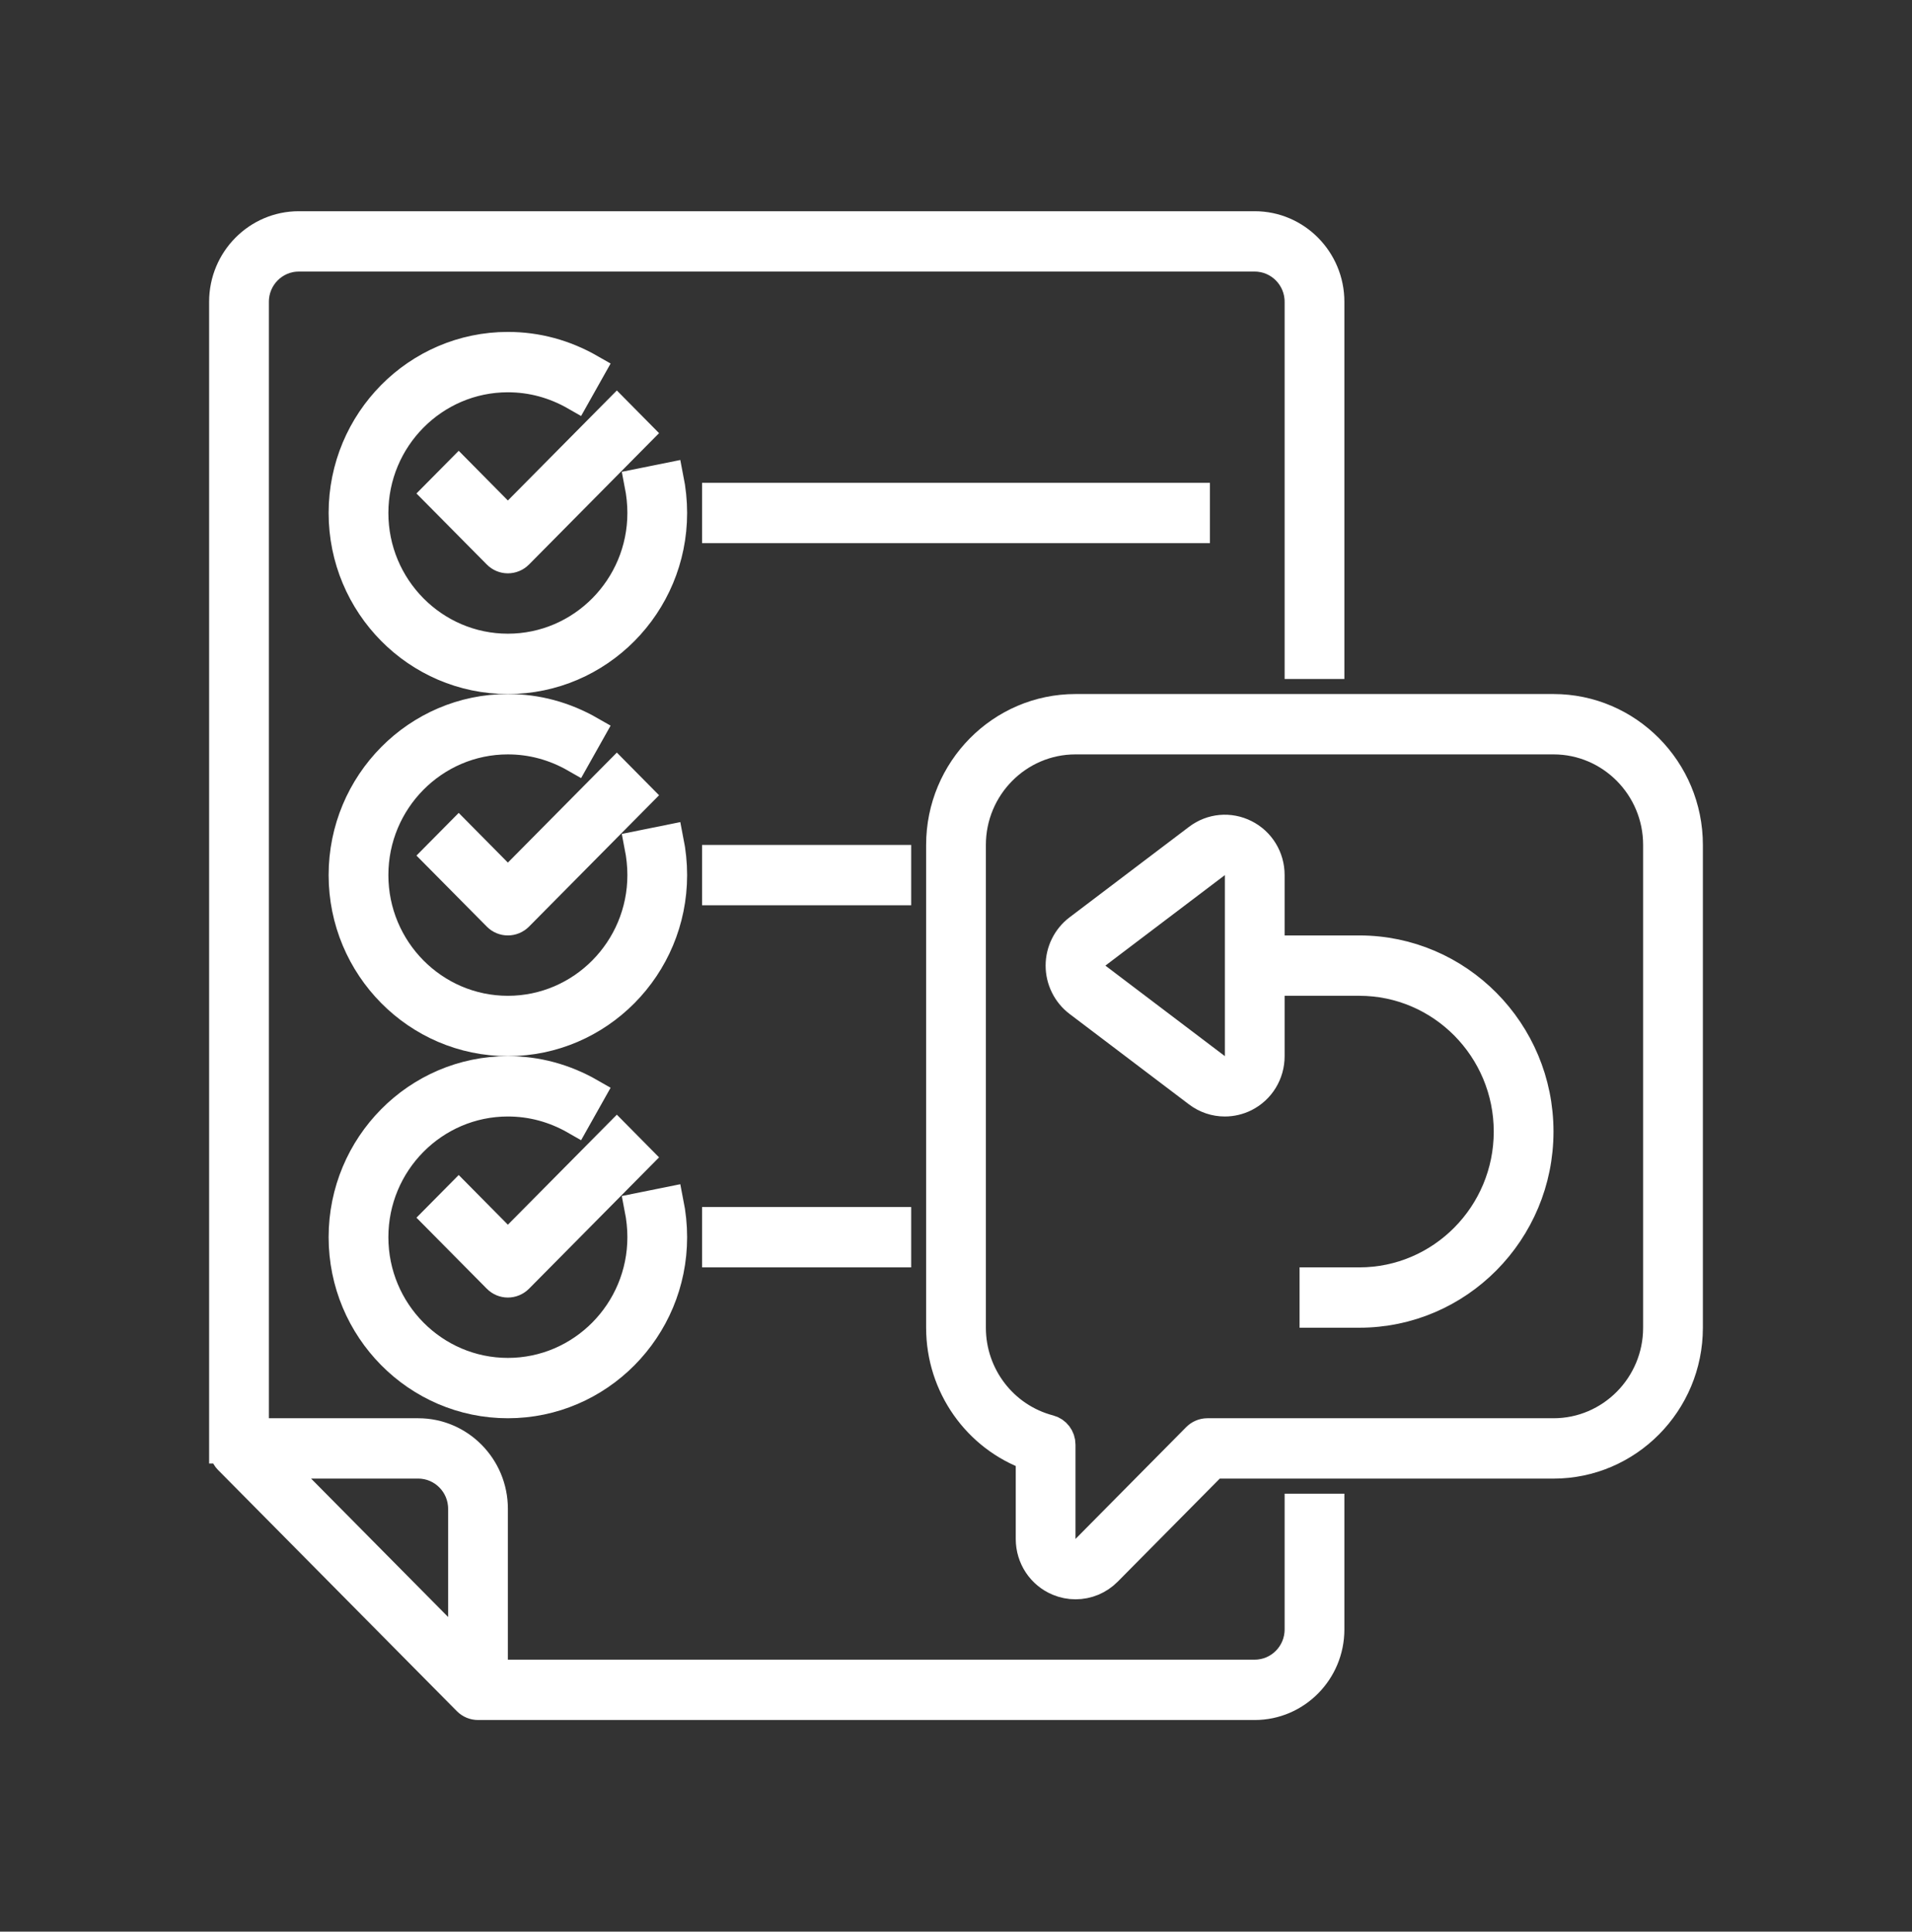
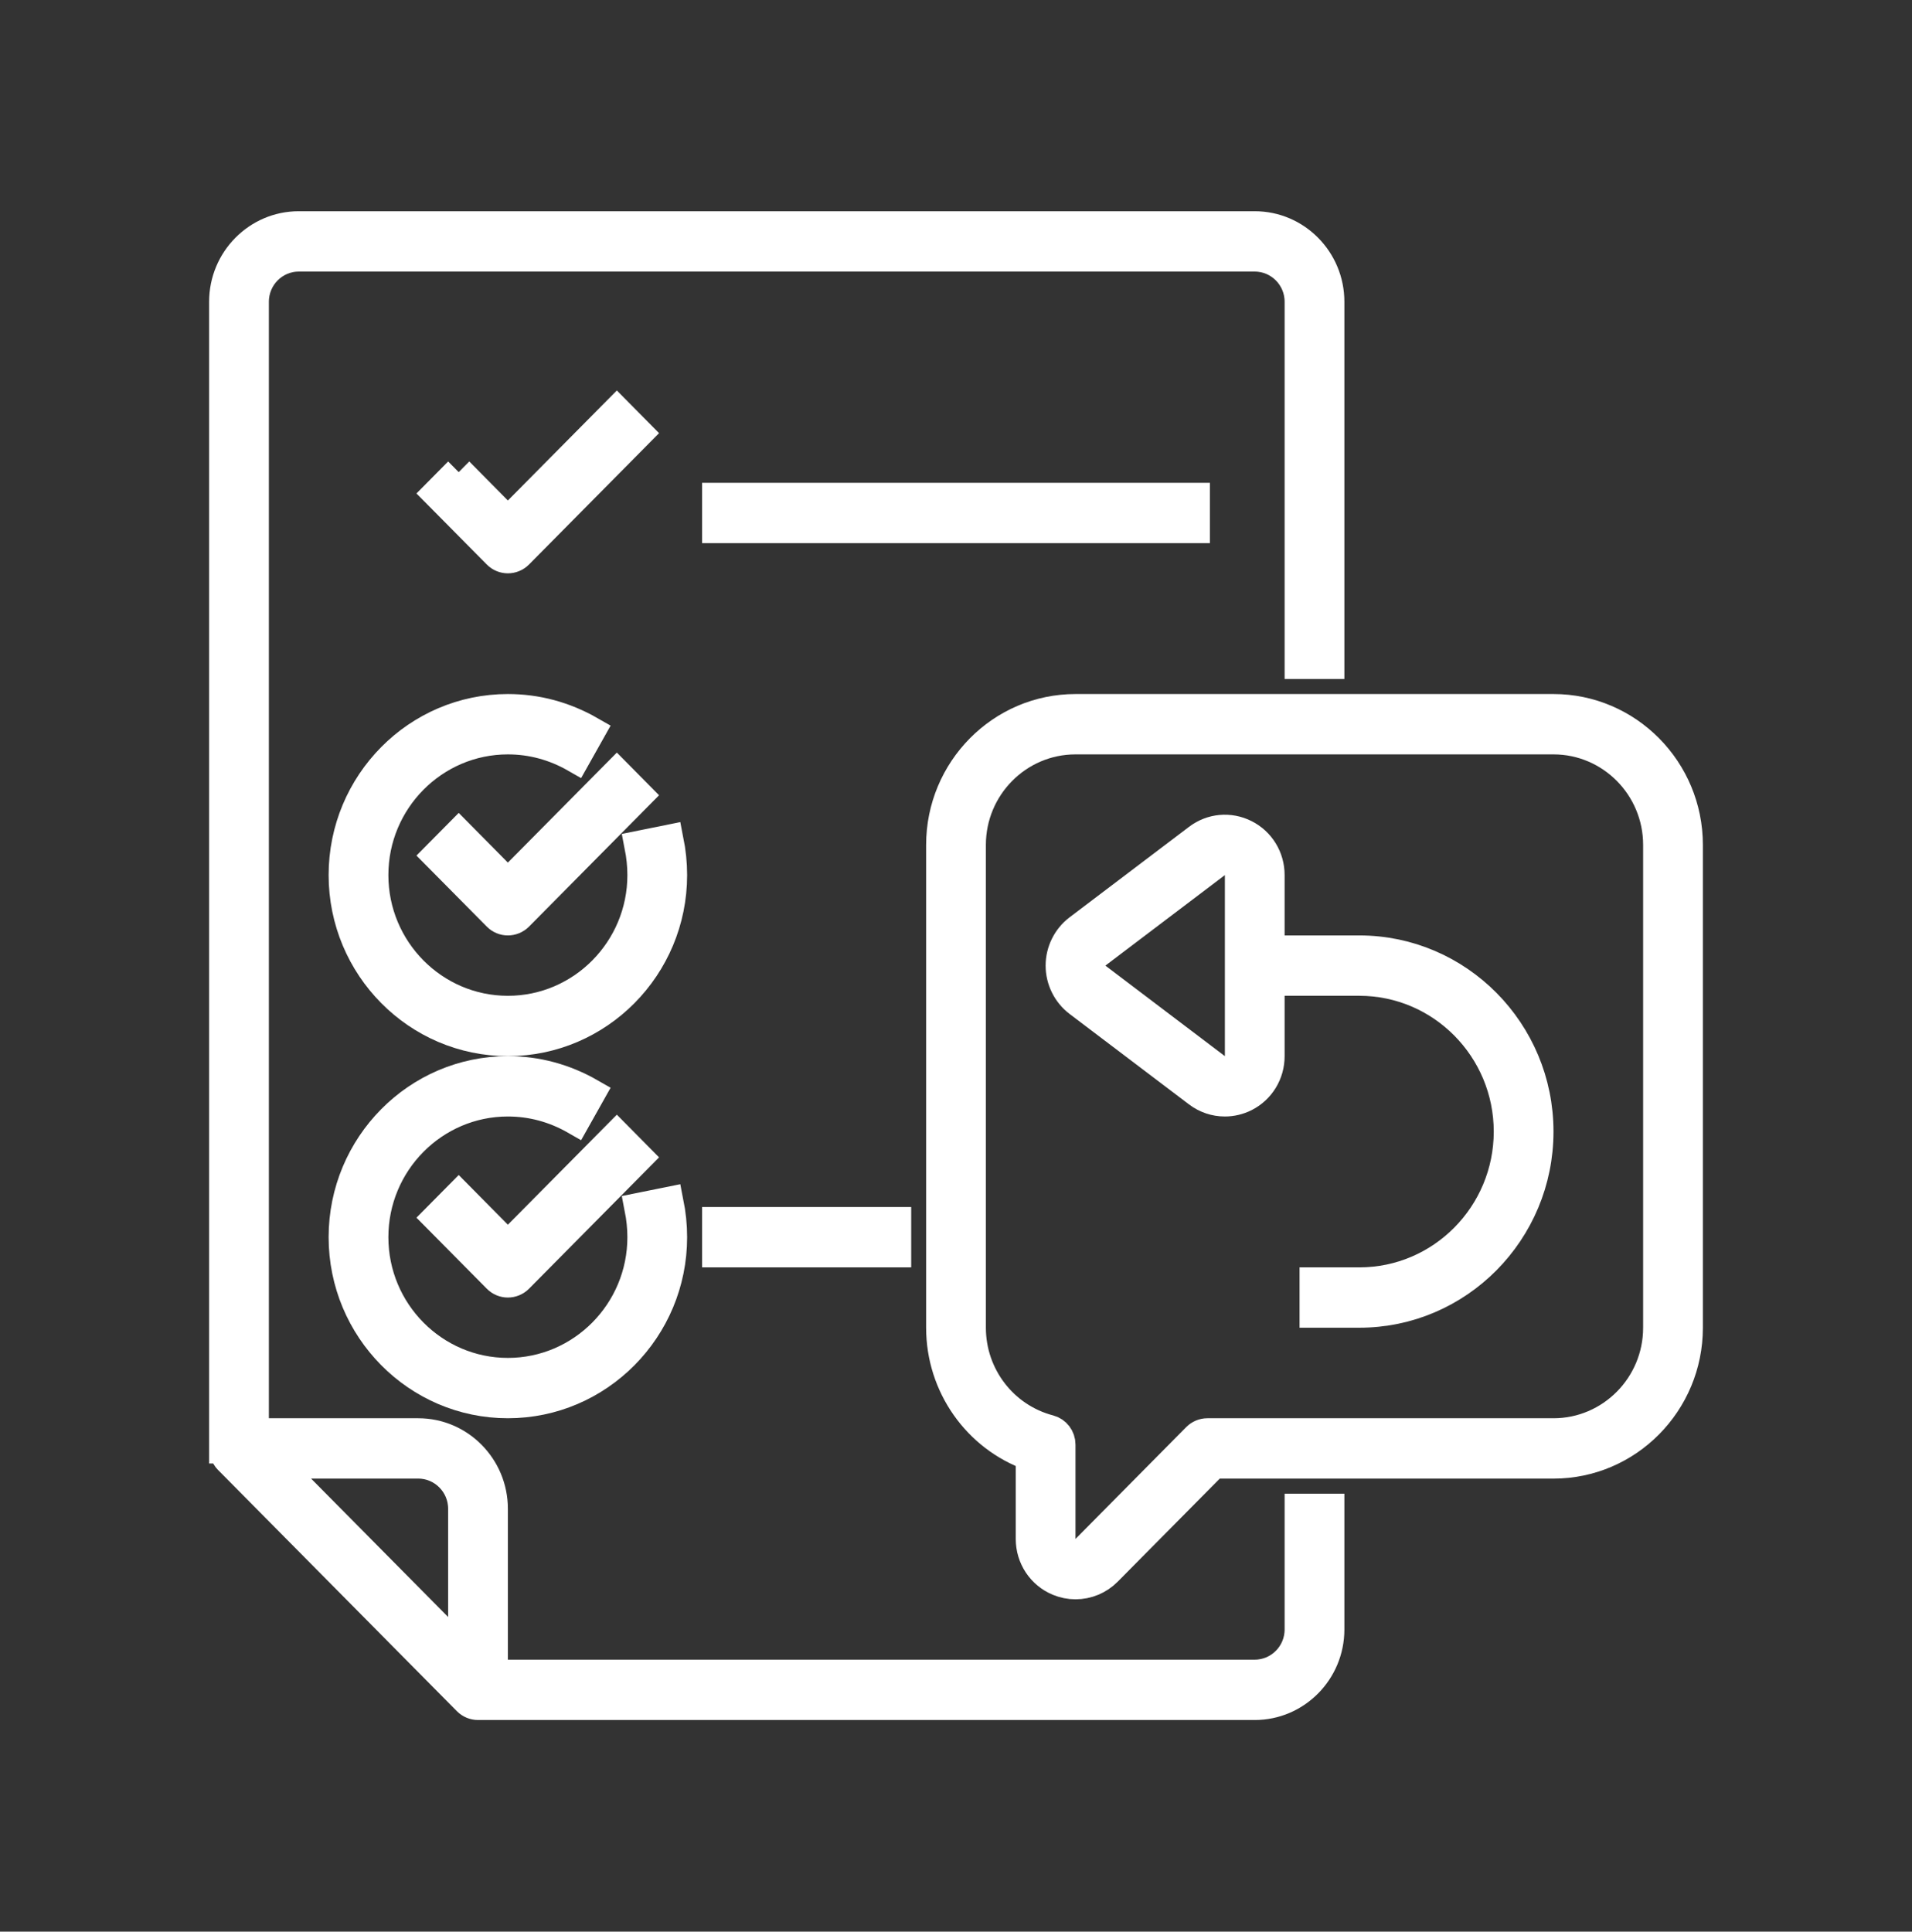
<svg xmlns="http://www.w3.org/2000/svg" width="98" height="99" xml:space="preserve" overflow="hidden">
  <rect width="100%" height="100%" fill="#333333" stroke="none" />
  <g transform="translate(-975 -271)">
    <path d="M66.609 82.688C66.609 83.954 65.579 84.984 64.312 84.984L25.266 84.984 25.266 76.562C25.266 74.452 23.548 72.734 21.438 72.734L13.016 72.734 13.016 15.312C13.016 14.046 14.046 13.016 15.312 13.016L64.312 13.016C65.579 13.016 66.609 14.046 66.609 15.312L66.609 33.688 68.141 33.688 68.141 15.312C68.141 13.202 66.423 11.484 64.312 11.484L15.312 11.484C13.202 11.484 11.484 13.202 11.484 15.312L11.484 73.5 11.514 73.5C11.514 73.699 11.562 73.895 11.708 74.042L23.958 86.292C24.105 86.438 24.301 86.516 24.5 86.516L64.312 86.516C66.423 86.516 68.141 84.798 68.141 82.688L68.141 76.562 66.609 76.562 66.609 82.688ZM23.734 83.902 14.098 74.266 21.438 74.266C22.704 74.266 23.734 75.296 23.734 76.562L23.734 83.902Z" stroke="#FFFFFF" stroke-width="1.531" fill="#FFFFFF" transform="matrix(1 0 0 1.01 975 271)" />
-     <path d="M34.269 24.243 32.769 24.543C32.871 25.059 32.922 25.546 32.922 26.031 32.922 29.83 29.83 32.922 26.031 32.922 22.232 32.922 19.141 29.83 19.141 26.031 19.141 22.232 22.232 19.141 26.031 19.141 27.247 19.141 28.414 19.453 29.497 20.067L30.253 18.735C28.936 17.989 27.517 17.609 26.031 17.609 21.387 17.609 17.609 21.387 17.609 26.031 17.609 30.675 21.387 34.453 26.031 34.453 30.675 34.453 34.453 30.675 34.453 26.031 34.453 25.445 34.393 24.86 34.269 24.243Z" stroke="#FFFFFF" stroke-width="1.531" fill="#FFFFFF" transform="matrix(1 0 0 1.01 975 271)" />
    <path d="M34.269 42.618 32.769 42.918C32.871 43.434 32.922 43.921 32.922 44.406 32.922 48.205 29.83 51.297 26.031 51.297 22.232 51.297 19.141 48.205 19.141 44.406 19.141 40.607 22.232 37.516 26.031 37.516 27.247 37.516 28.414 37.828 29.497 38.442L30.253 37.11C28.936 36.364 27.517 35.984 26.031 35.984 21.387 35.984 17.609 39.762 17.609 44.406 17.609 49.05 21.387 52.828 26.031 52.828 30.675 52.828 34.453 49.05 34.453 44.406 34.453 43.82 34.393 43.235 34.269 42.618Z" stroke="#FFFFFF" stroke-width="1.531" fill="#FFFFFF" transform="matrix(1 0 0 1.01 975 271)" />
    <path d="M17.609 62.781C17.609 67.425 21.387 71.203 26.031 71.203 30.675 71.203 34.453 67.425 34.453 62.781 34.453 62.195 34.393 61.61 34.269 60.993L32.769 61.293C32.871 61.809 32.922 62.296 32.922 62.781 32.922 66.58 29.83 69.672 26.031 69.672 22.232 69.672 19.141 66.58 19.141 62.781 19.141 58.982 22.232 55.891 26.031 55.891 27.247 55.891 28.414 56.203 29.497 56.817L30.253 55.485C28.936 54.739 27.517 54.359 26.031 54.359 21.387 54.359 17.609 58.137 17.609 62.781Z" stroke="#FFFFFF" stroke-width="1.531" fill="#FFFFFF" transform="matrix(1 0 0 1.01 975 271)" />
    <path d="M79.625 35.984 55.125 35.984C51.326 35.984 48.234 39.076 48.234 42.875L48.234 67.375C48.234 70.315 50.095 72.907 52.828 73.872L52.828 78.094C52.828 79.026 53.384 79.859 54.246 80.216 54.526 80.331 54.822 80.391 55.125 80.391 55.737 80.391 56.315 80.152 56.75 79.718L62.202 74.266 79.625 74.266C83.424 74.266 86.516 71.174 86.516 67.375L86.516 42.875C86.516 39.076 83.424 35.984 79.625 35.984ZM84.984 67.375C84.984 70.33 82.58 72.734 79.625 72.734L61.884 72.734C61.68 72.734 61.486 72.816 61.342 72.958L55.666 78.634C55.45 78.852 55.114 78.921 54.831 78.8 54.545 78.682 54.359 78.405 54.359 78.094L54.359 73.307C54.359 72.958 54.124 72.653 53.785 72.566 51.419 71.953 49.766 69.819 49.766 67.375L49.766 42.875C49.766 39.92 52.17 37.516 55.125 37.516L79.625 37.516C82.58 37.516 84.984 39.92 84.984 42.875L84.984 67.375Z" stroke="#FFFFFF" stroke-width="1.531" fill="#FFFFFF" transform="matrix(1 0 0 1.01 975 271)" />
-     <path d="M23.511 23.958 22.428 25.041 25.491 28.103C25.639 28.253 25.835 28.328 26.031 28.328 26.227 28.328 26.423 28.253 26.573 28.105L32.698 21.98 31.616 20.897 26.031 26.48 23.511 23.958Z" stroke="#FFFFFF" stroke-width="1.531" fill="#FFFFFF" transform="matrix(1 0 0 1.01 975 271)" />
+     <path d="M23.511 23.958 22.428 25.041 25.491 28.103C25.639 28.253 25.835 28.328 26.031 28.328 26.227 28.328 26.423 28.253 26.573 28.105L32.698 21.98 31.616 20.897 26.031 26.48 23.511 23.958" stroke="#FFFFFF" stroke-width="1.531" fill="#FFFFFF" transform="matrix(1 0 0 1.01 975 271)" />
    <path d="M23.511 42.333 22.428 43.416 25.491 46.478C25.639 46.628 25.835 46.703 26.031 46.703 26.227 46.703 26.423 46.628 26.573 46.48L32.698 40.355 31.616 39.272 26.031 44.855 23.511 42.333Z" stroke="#FFFFFF" stroke-width="1.531" fill="#FFFFFF" transform="matrix(1 0 0 1.01 975 271)" />
    <path d="M23.511 60.708 22.428 61.791 25.491 64.853C25.639 65.003 25.835 65.078 26.031 65.078 26.227 65.078 26.423 65.003 26.573 64.855L32.698 58.73 31.616 57.647 26.031 63.23 23.511 60.708Z" stroke="#FFFFFF" stroke-width="1.531" fill="#FFFFFF" transform="matrix(1 0 0 1.01 975 271)" />
    <path d="M36.75 25.266 61.25 25.266 61.25 26.797 36.75 26.797Z" stroke="#FFFFFF" stroke-width="1.531" fill="#FFFFFF" transform="matrix(1 0 0 1.01 975 271)" />
-     <path d="M36.75 43.641 45.938 43.641 45.938 45.172 36.75 45.172Z" stroke="#FFFFFF" stroke-width="1.531" fill="#FFFFFF" transform="matrix(1 0 0 1.01 975 271)" />
    <path d="M36.75 62.016 45.938 62.016 45.938 63.547 36.75 63.547Z" stroke="#FFFFFF" stroke-width="1.531" fill="#FFFFFF" transform="matrix(1 0 0 1.01 975 271)" />
    <path d="M69.672 48.234 65.078 48.234 65.078 44.406C65.078 43.53 64.591 42.743 63.809 42.353 63.025 41.961 62.103 42.044 61.403 42.57L55.278 47.164C54.704 47.593 54.359 48.28 54.359 49 54.359 49.72 54.704 50.407 55.278 50.837L61.403 55.431C61.804 55.731 62.281 55.891 62.781 55.891 63.136 55.891 63.492 55.806 63.809 55.649 64.591 55.257 65.078 54.47 65.078 53.594L65.078 49.766 69.672 49.766C73.894 49.766 77.328 53.2 77.328 57.422 77.328 61.644 73.894 65.078 69.672 65.078L67.375 65.078 67.375 66.609 69.672 66.609C74.739 66.609 78.859 62.489 78.859 57.422 78.859 52.355 74.739 48.234 69.672 48.234ZM63.547 53.594C63.547 53.886 63.385 54.148 63.124 54.278 62.868 54.407 62.55 54.376 62.322 54.206L56.197 49.612C56.005 49.469 55.891 49.24 55.891 49 55.891 48.76 56.005 48.531 56.197 48.388L62.322 43.794C62.458 43.691 62.617 43.639 62.78 43.639 62.896 43.639 63.014 43.667 63.123 43.722 63.385 43.852 63.547 44.114 63.547 44.406L63.547 53.594Z" stroke="#FFFFFF" stroke-width="1.531" fill="#FFFFFF" transform="matrix(1 0 0 1.01 975 271)" />
  </g>
</svg>